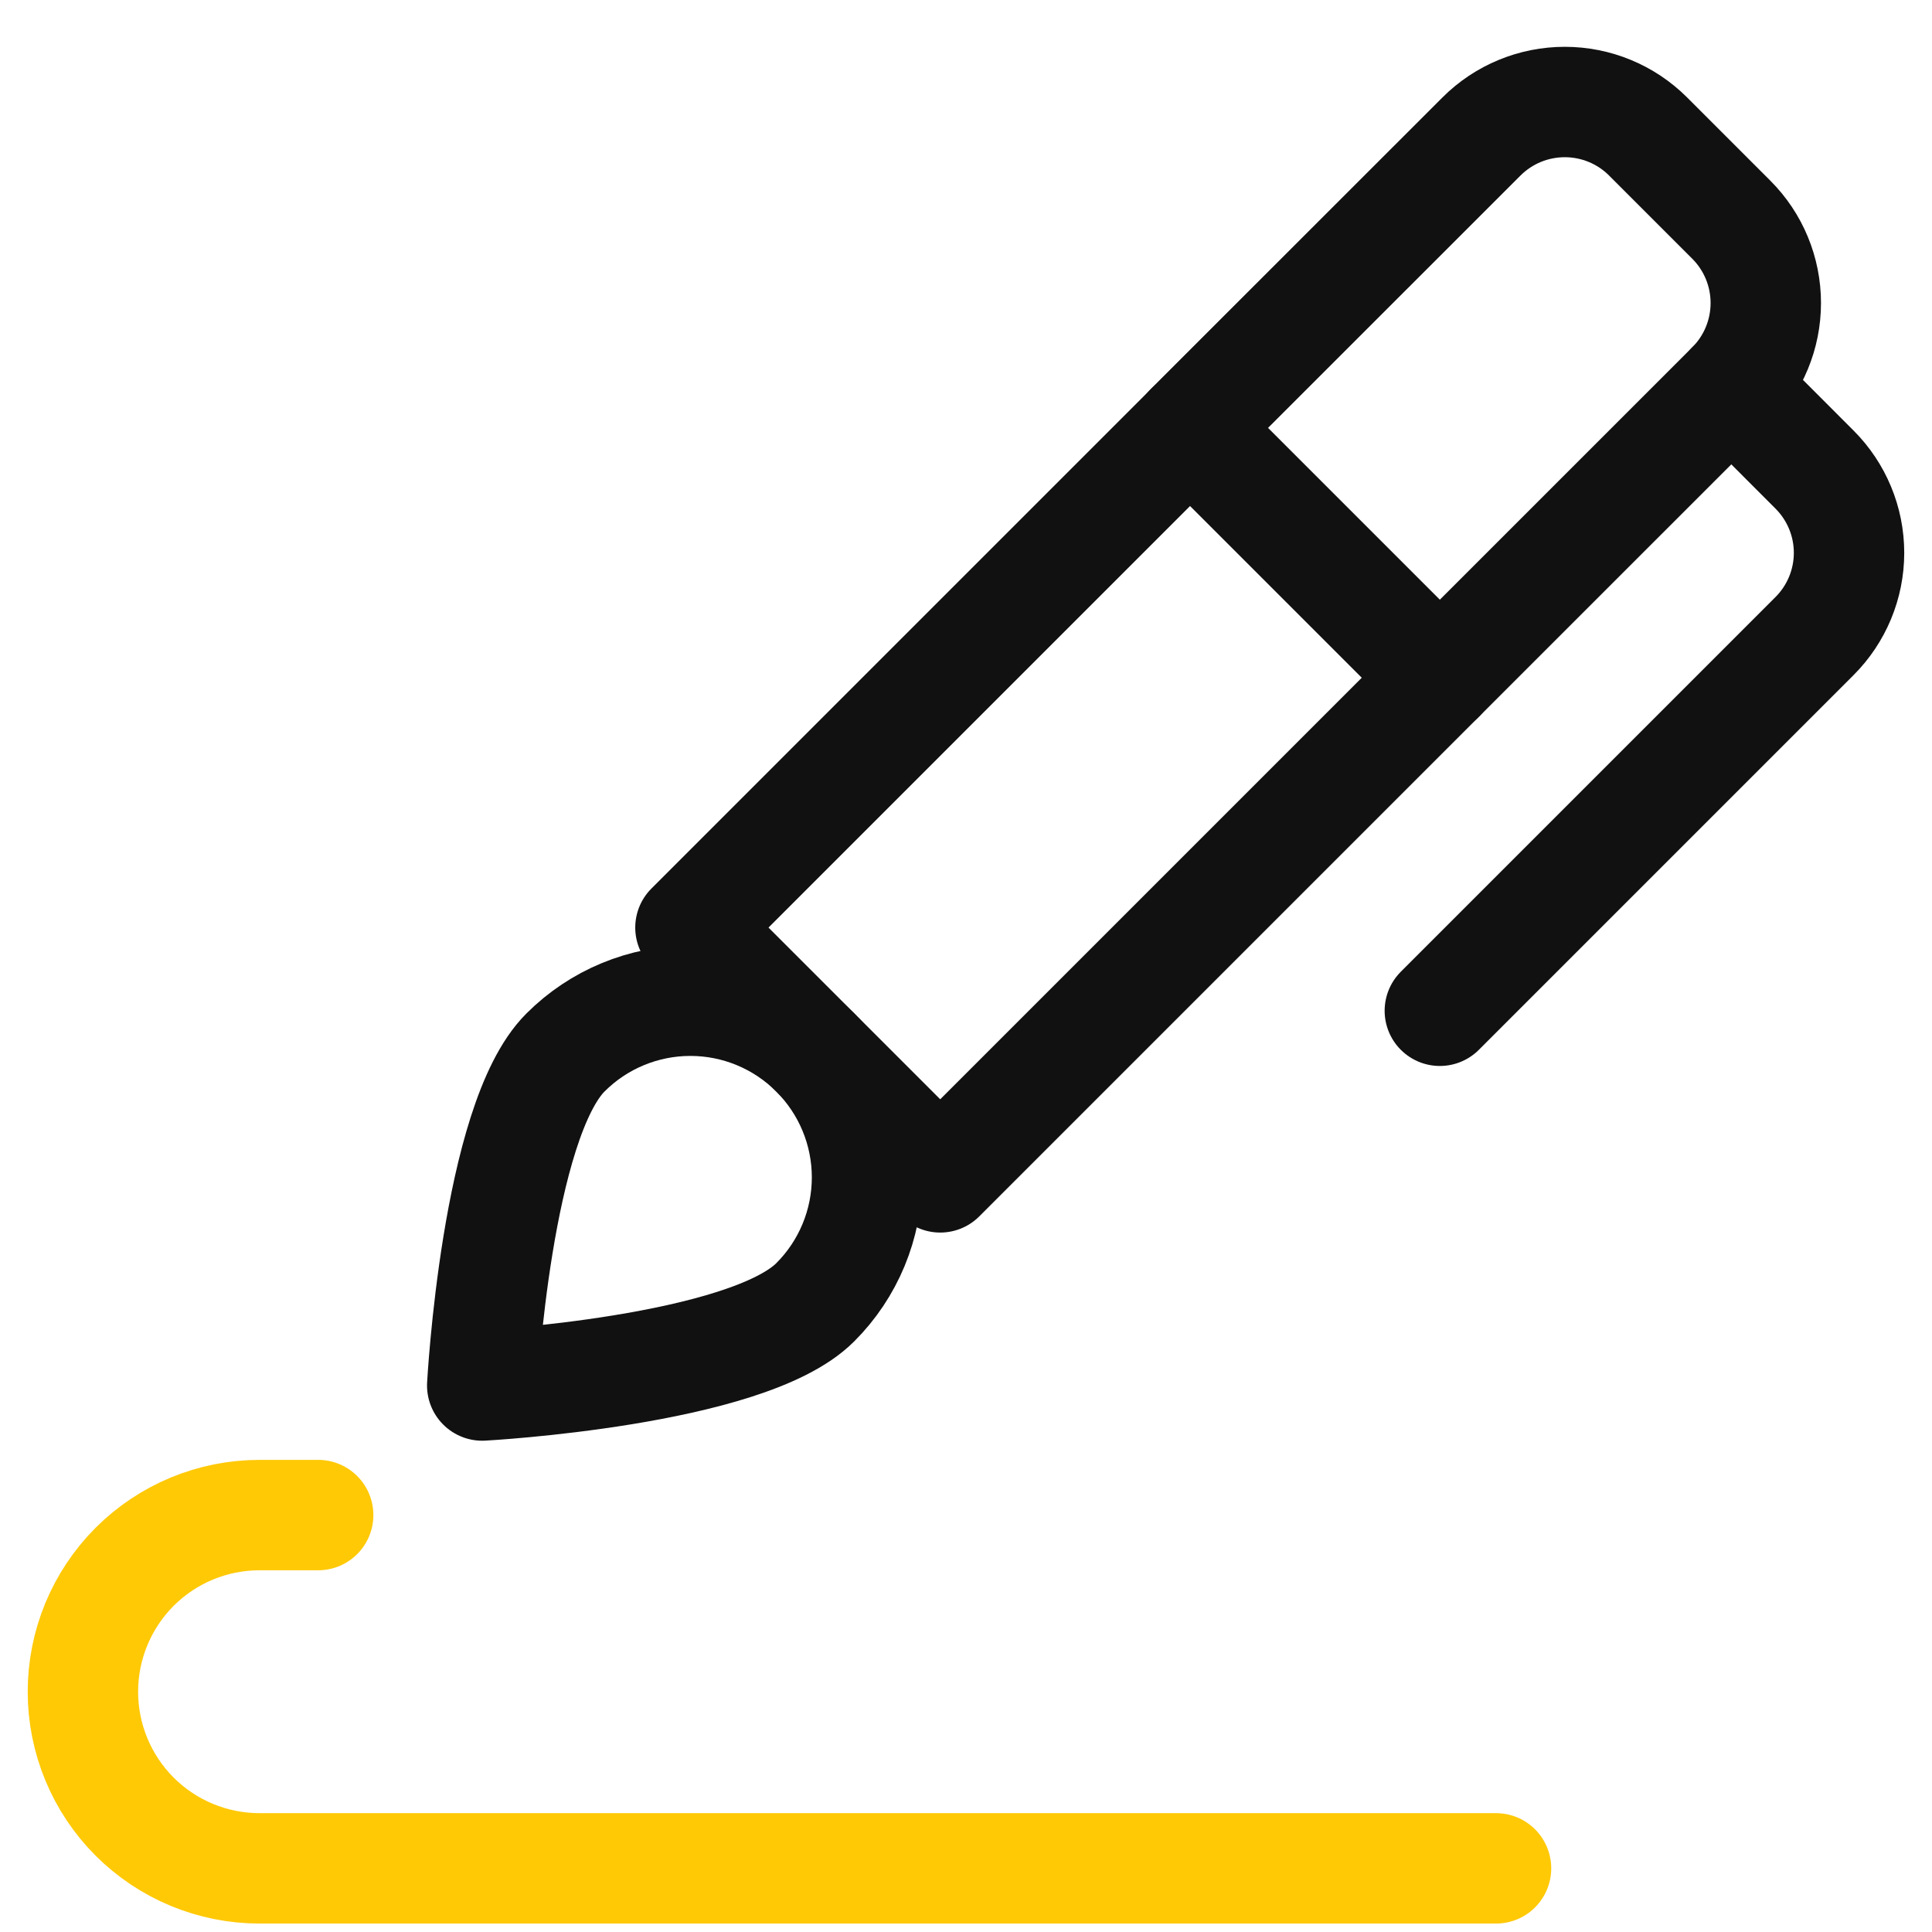
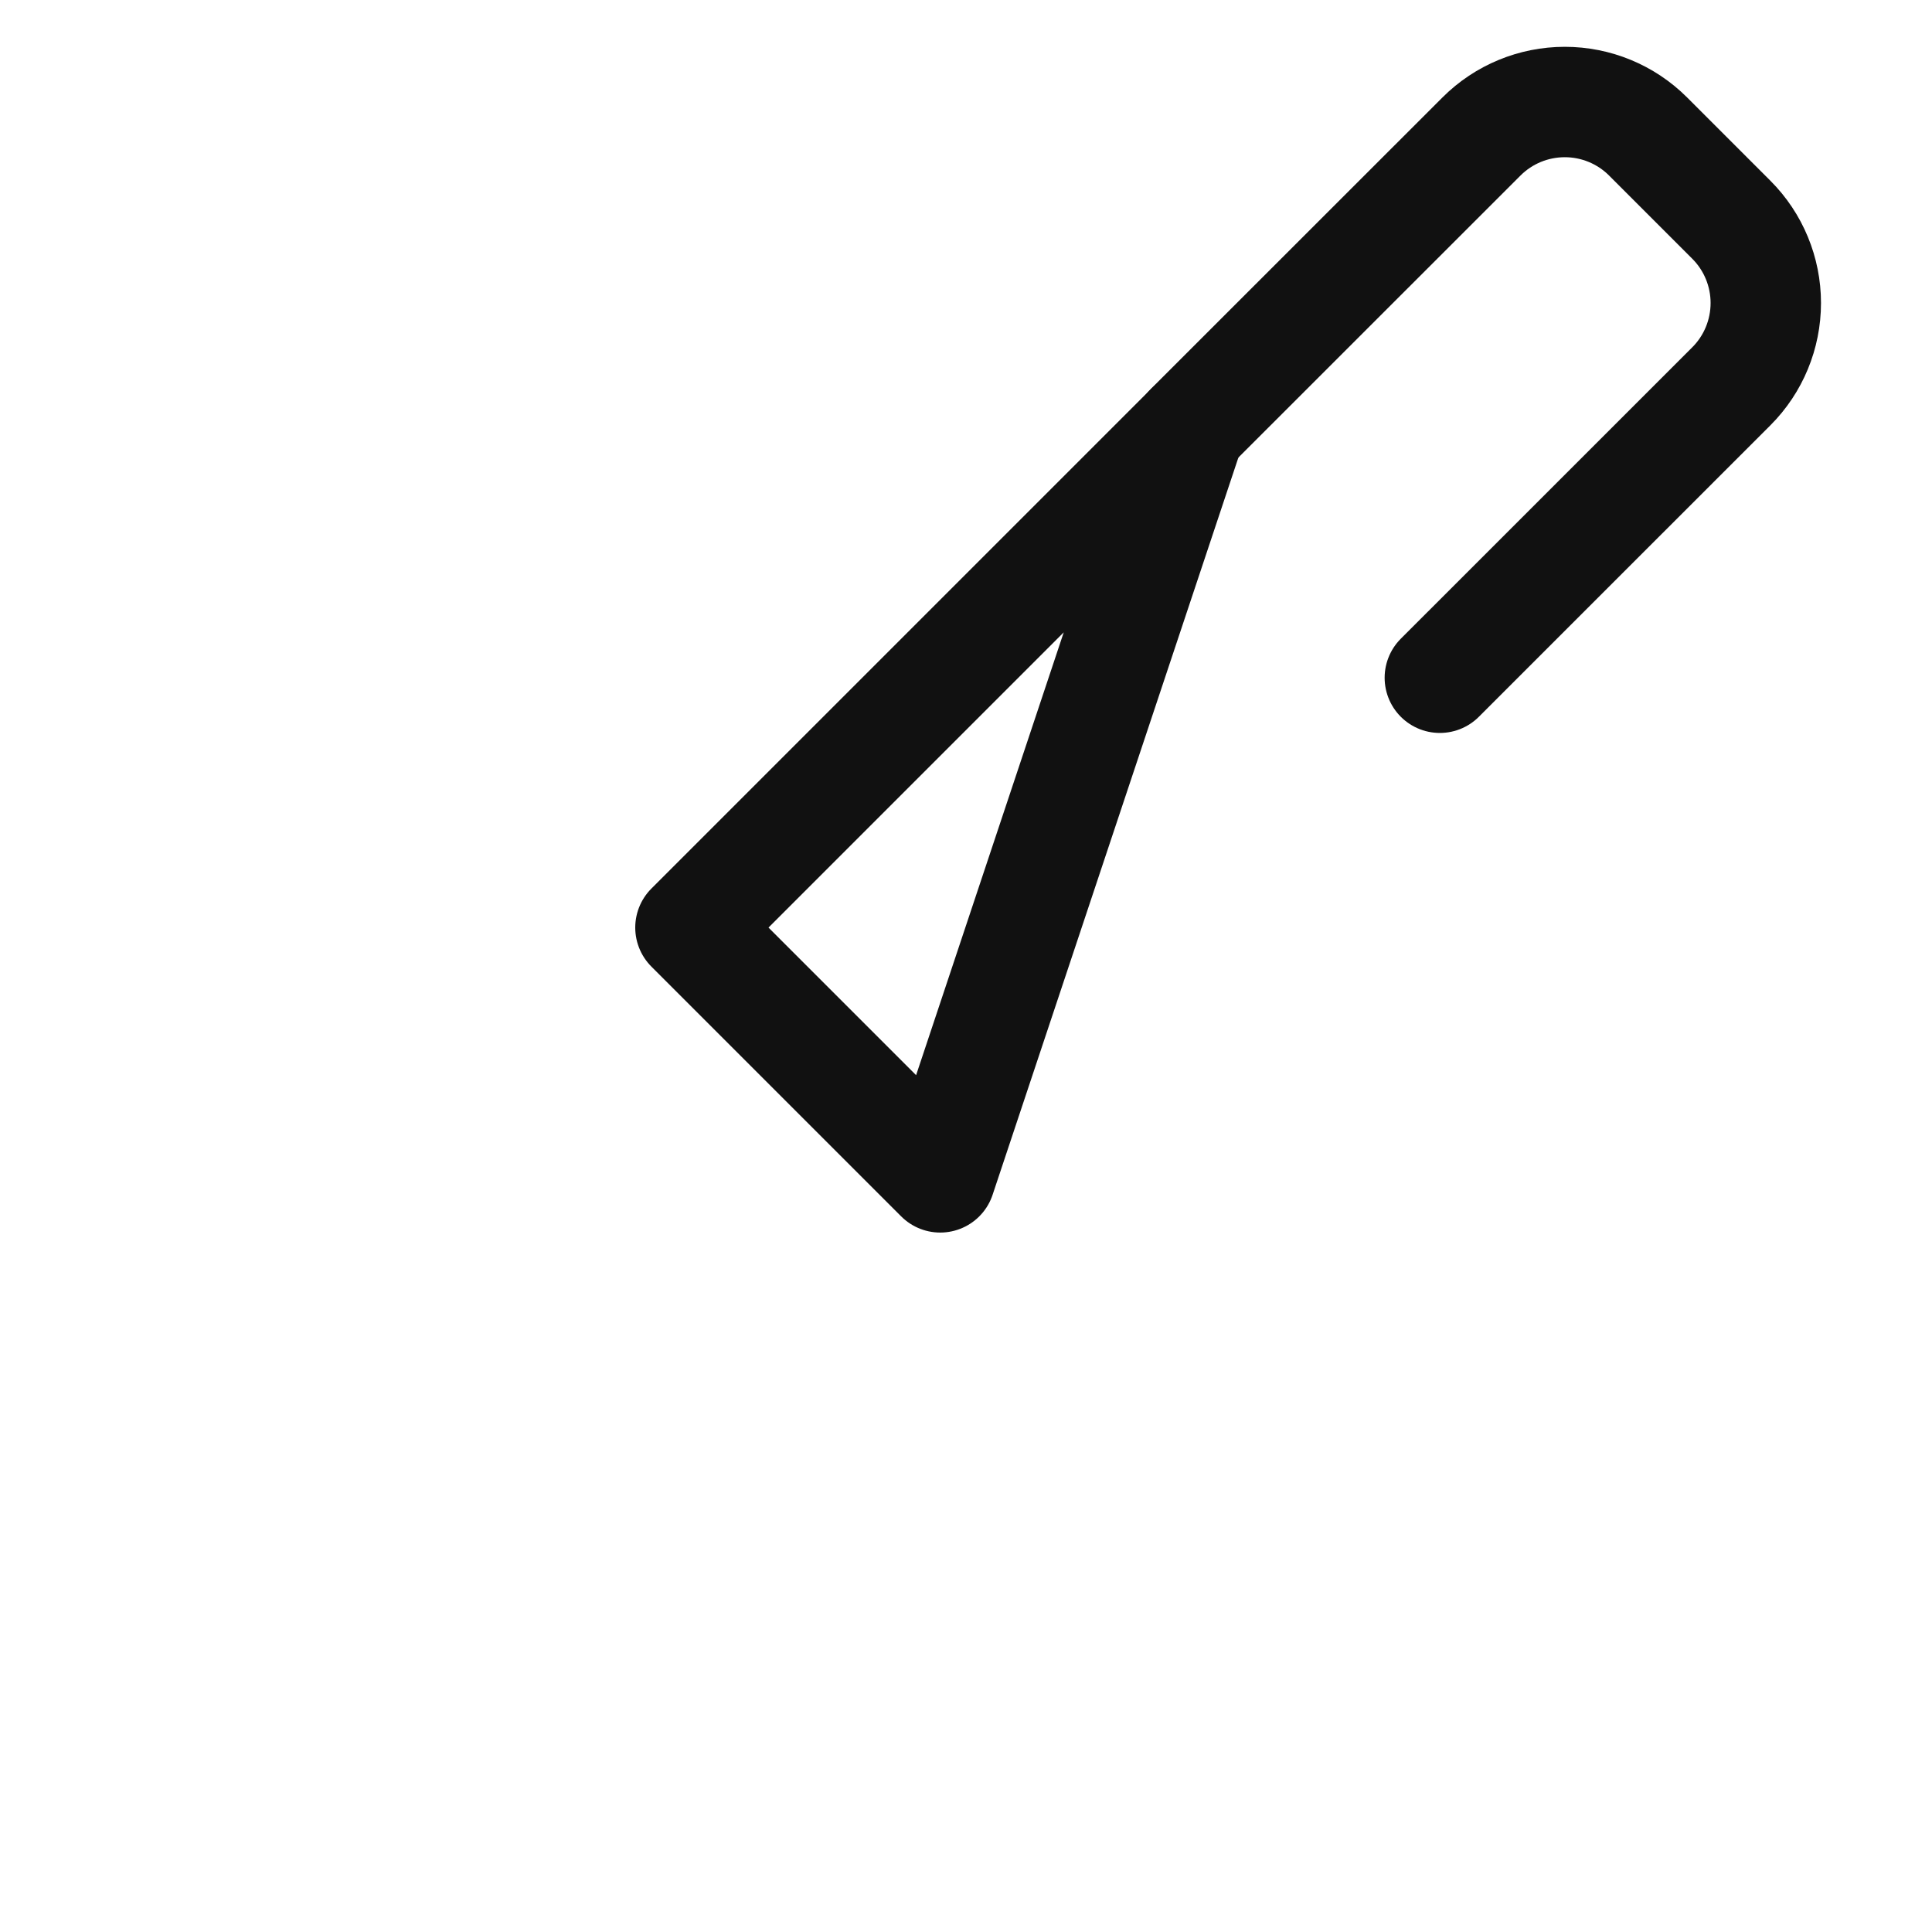
<svg xmlns="http://www.w3.org/2000/svg" width="35" height="35" viewBox="0 0 35 35" fill="none">
-   <path d="M12.508 16.804L21.559 7.753L26.084 12.278L17.033 21.329L12.508 16.804Z" stroke="#111111" stroke-width="2" stroke-linecap="round" stroke-linejoin="round" />
-   <path d="M31.365 6.998L32.872 8.507C33.272 8.907 33.497 9.449 33.497 10.015C33.497 10.581 33.272 11.123 32.872 11.523L26.084 18.311" stroke="#111111" stroke-width="2" stroke-linecap="round" stroke-linejoin="round" />
+   <path d="M12.508 16.804L21.559 7.753L17.033 21.329L12.508 16.804Z" stroke="#111111" stroke-width="2" stroke-linecap="round" stroke-linejoin="round" />
  <path d="M26.084 12.278L31.365 6.998C31.765 6.598 31.989 6.055 31.989 5.489C31.989 4.924 31.765 4.381 31.365 3.981L29.856 2.472C29.456 2.072 28.913 1.848 28.348 1.848C27.782 1.848 27.239 2.072 26.839 2.472L21.559 7.75" stroke="#111111" stroke-width="2" stroke-linecap="round" stroke-linejoin="round" />
-   <path d="M14.769 23.592C13.521 24.841 8.736 25.1 8.736 25.1C8.736 25.1 8.995 20.315 10.244 19.067C10.844 18.466 11.658 18.129 12.507 18.129C13.355 18.129 14.169 18.466 14.769 19.067C15.37 19.667 15.707 20.481 15.707 21.329C15.707 22.178 15.37 22.992 14.769 23.592V23.592Z" stroke="#111111" stroke-width="2" stroke-linecap="round" stroke-linejoin="round" />
-   <path d="M5.764 27.447H4.702C3.853 27.447 3.039 27.784 2.439 28.384C1.839 28.985 1.502 29.799 1.502 30.647C1.502 31.496 1.839 32.31 2.439 32.91C3.039 33.51 3.853 33.847 4.702 33.847H27.102" stroke="#FFC906" stroke-width="2" stroke-linecap="round" stroke-linejoin="round" />
</svg>